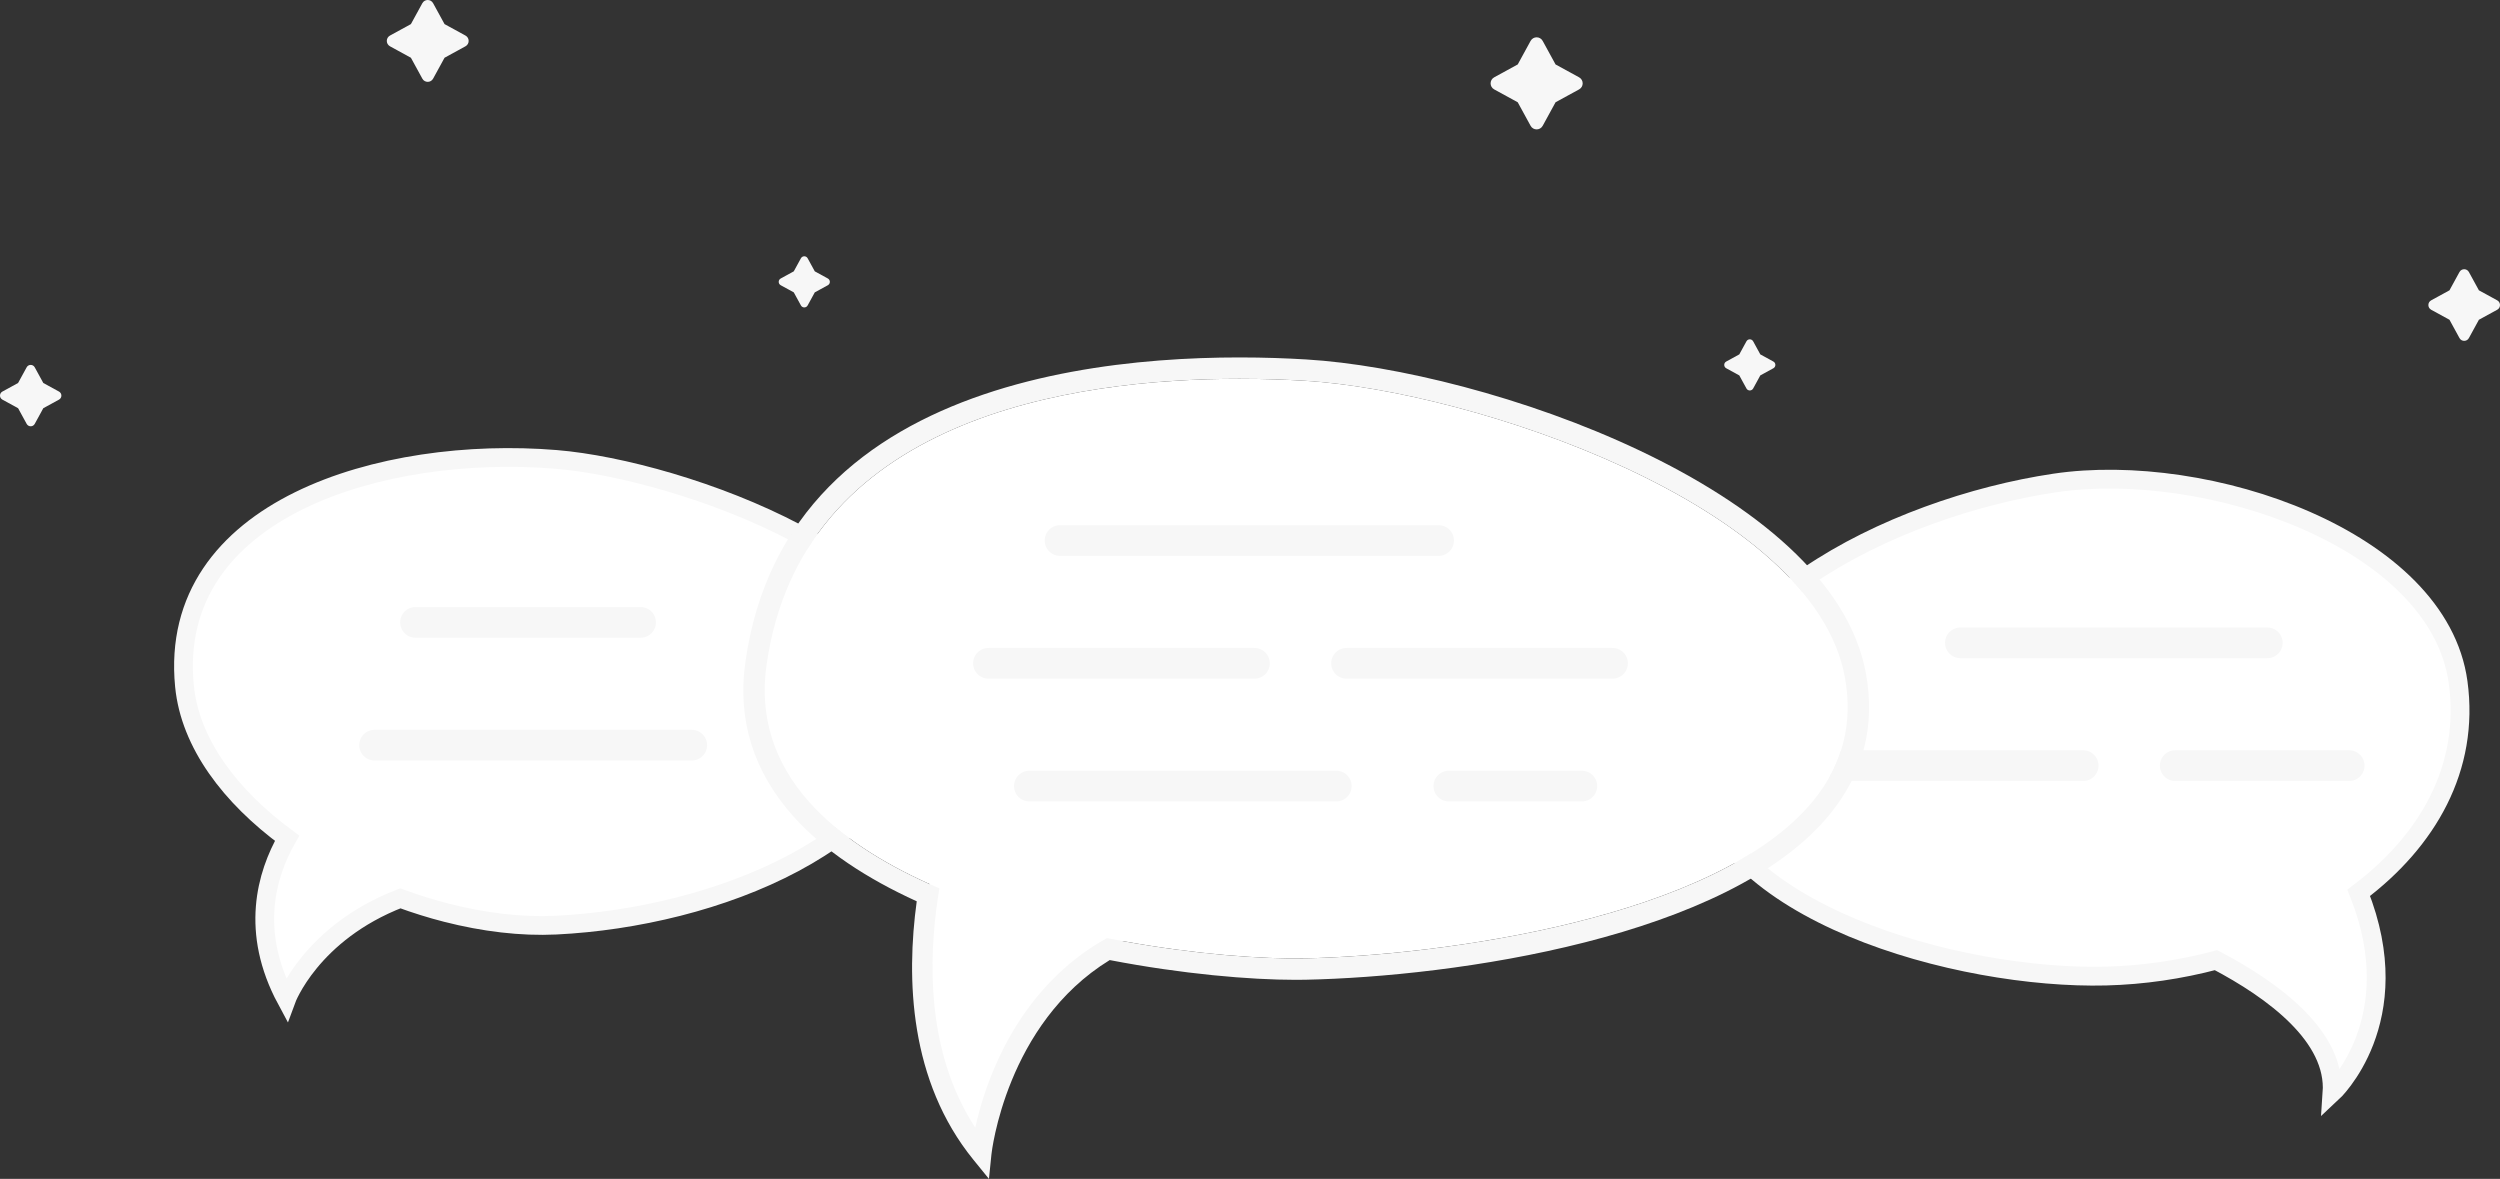
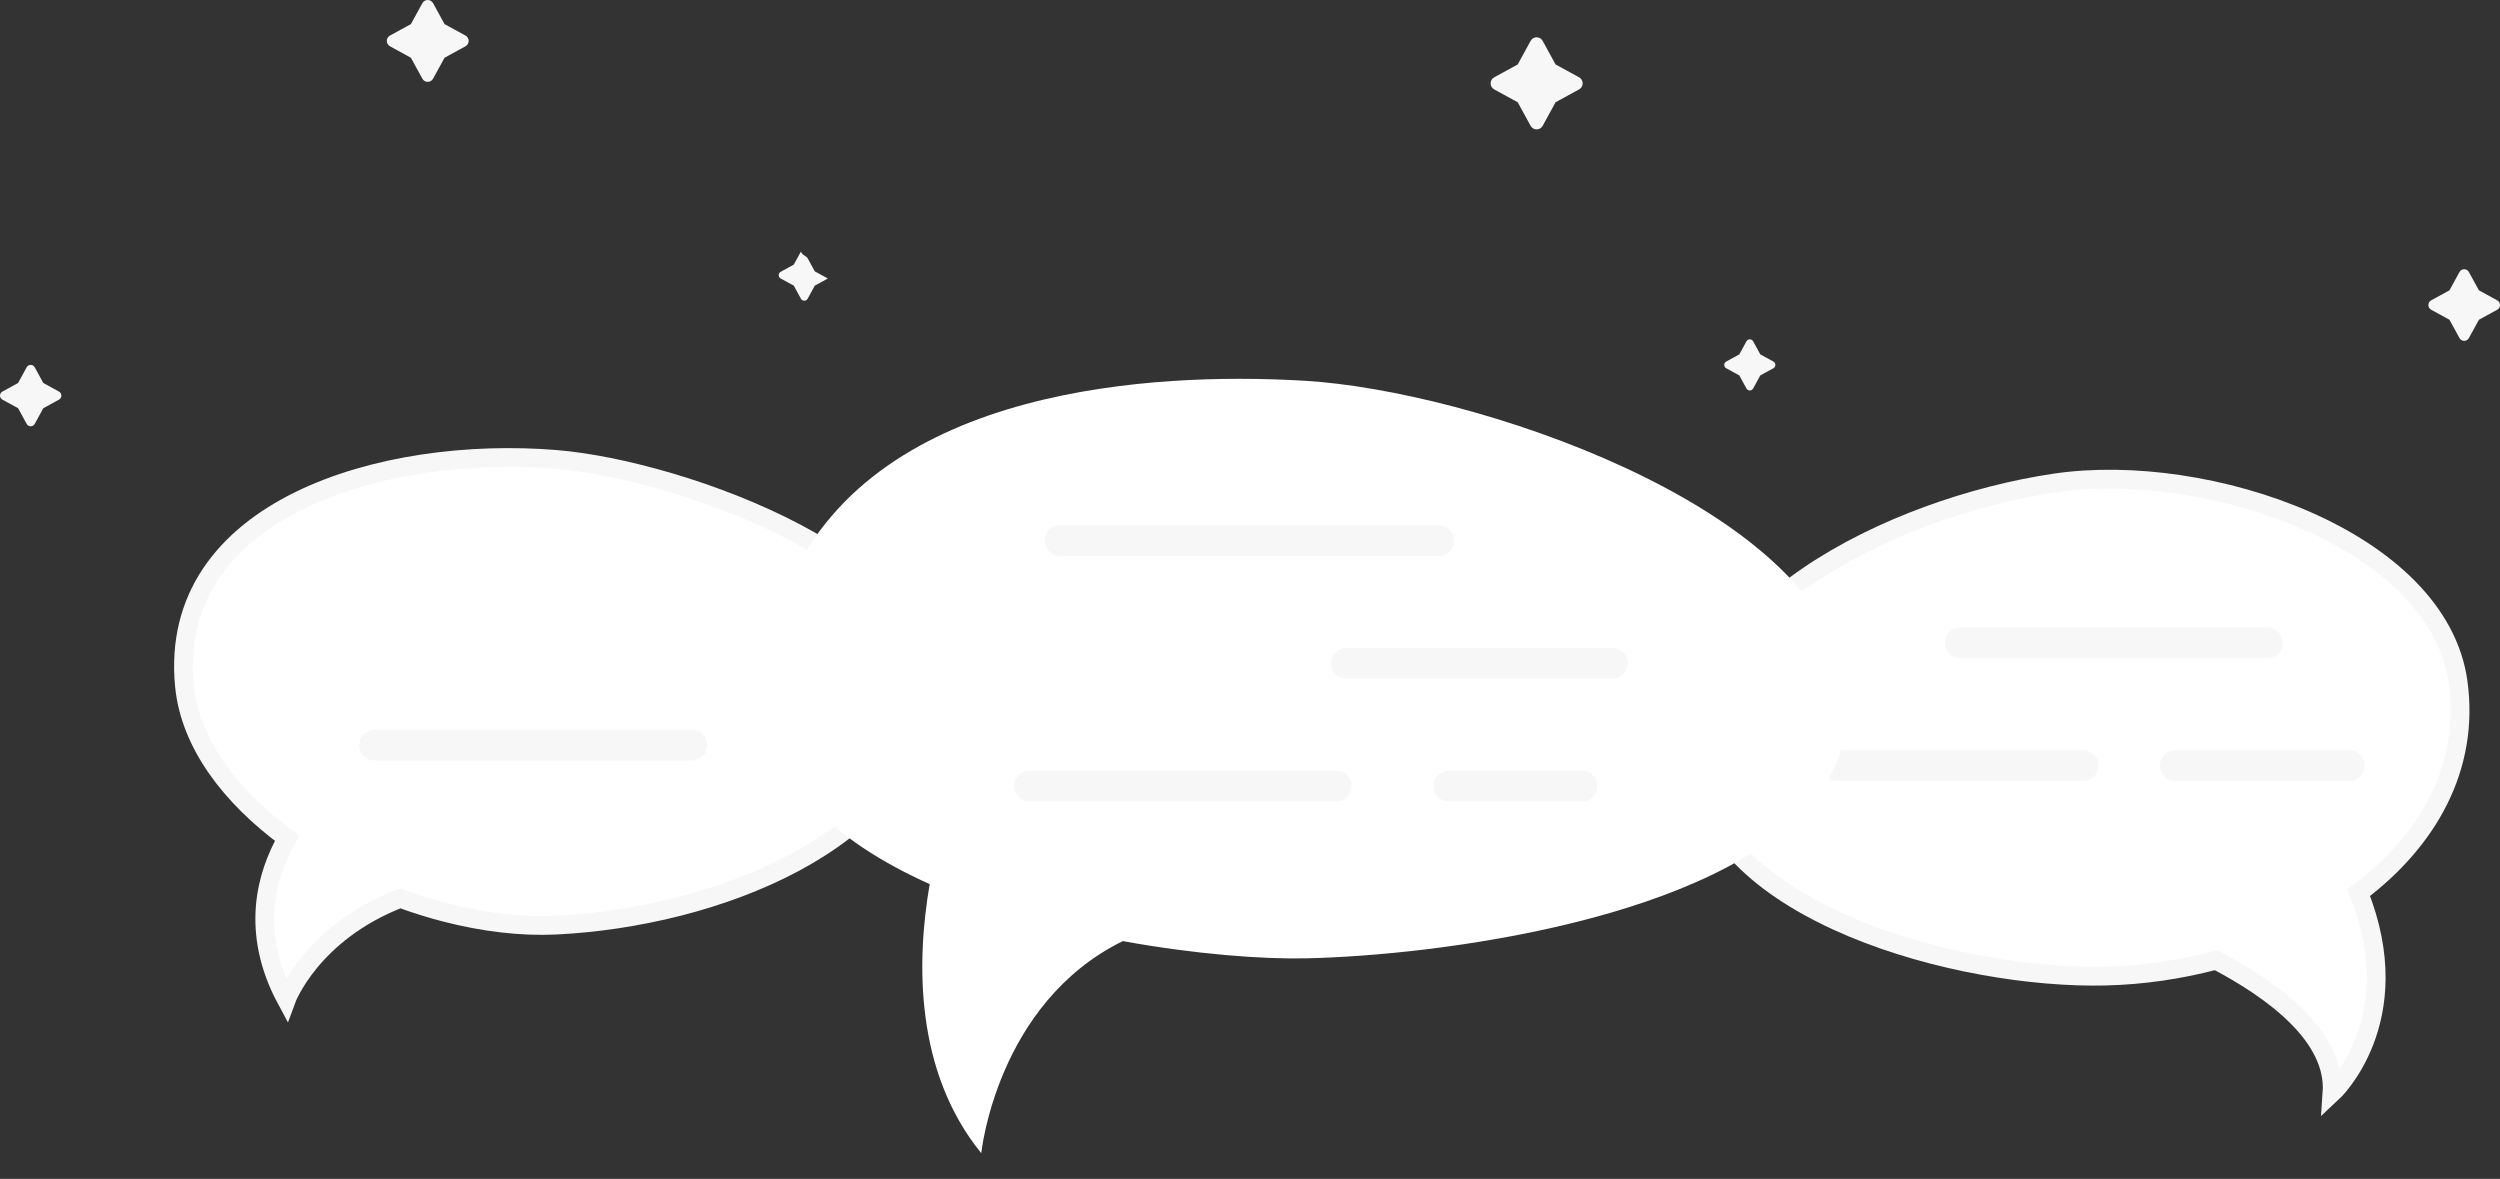
<svg xmlns="http://www.w3.org/2000/svg" version="1.1" id="Layer_1" x="0px" y="0px" viewBox="-357 223.773 244.355 115.227" style="enable-background:new -357 223.773 244.355 115.227;" xml:space="preserve">
  <rect x="-357" y="223.773" width="244.355" height="115.227" fill="#333333" stroke="none" />
  <g id="XMLID_310_">
    <path id="XMLID_290_" style="fill:#F7F7F7;" d="M-115.686,250.36l0.979,1.79l1.79,0.979c0.363,0.199,0.363,0.72,0,0.919   l-1.79,0.979l-0.979,1.79c-0.199,0.363-0.72,0.363-0.919,0l-0.979-1.79l-1.79-0.979c-0.363-0.199-0.363-0.72,0-0.919l1.79-0.979   l0.979-1.79C-116.406,249.997-115.884,249.997-115.686,250.36z" />
    <path id="XMLID_291_" style="fill:#F7F7F7;" d="M-185.643,257.134l0.699,1.278l1.278,0.699c0.259,0.142,0.259,0.514,0,0.656   l-1.278,0.699l-0.699,1.278c-0.142,0.259-0.514,0.259-0.656,0l-0.699-1.278l-1.278-0.699c-0.259-0.142-0.259-0.514,0-0.656   l1.278-0.699l0.699-1.278C-186.157,256.875-185.784,256.875-185.643,257.134z" />
    <path id="XMLID_292_" style="fill:#F7F7F7;" d="M-206.215,227.771l1.258,2.301l2.301,1.258c0.467,0.255,0.467,0.926,0,1.181   l-2.301,1.258l-1.258,2.301c-0.255,0.467-0.926,0.467-1.181,0l-1.258-2.301l-2.301-1.258c-0.467-0.255-0.467-0.926,0-1.181   l2.301-1.258l1.258-2.301C-207.141,227.304-206.47,227.304-206.215,227.771z" />
-     <path id="XMLID_293_" style="fill:#F7F7F7;" d="M-278.06,249.017l0.699,1.278l1.278,0.699c0.259,0.142,0.259,0.514,0,0.656   l-1.278,0.699l-0.699,1.278c-0.142,0.259-0.514,0.259-0.656,0l-0.699-1.278l-1.278-0.699c-0.259-0.142-0.259-0.514,0-0.656   l1.278-0.699l0.699-1.278C-278.574,248.758-278.202,248.758-278.06,249.017z" />
+     <path id="XMLID_293_" style="fill:#F7F7F7;" d="M-278.06,249.017l0.699,1.278l1.278,0.699l-1.278,0.699l-0.699,1.278c-0.142,0.259-0.514,0.259-0.656,0l-0.699-1.278l-1.278-0.699c-0.259-0.142-0.259-0.514,0-0.656   l1.278-0.699l0.699-1.278C-278.574,248.758-278.202,248.758-278.06,249.017z" />
    <path id="XMLID_294_" style="fill:#F7F7F7;" d="M-314.668,224.084l1.119,2.045l2.045,1.119c0.415,0.227,0.415,0.823,0,1.05   l-2.045,1.119l-1.119,2.045c-0.227,0.415-0.823,0.415-1.05,0l-1.119-2.045l-2.045-1.119c-0.415-0.227-0.415-0.823,0-1.05   l2.045-1.119l1.119-2.045C-315.491,223.669-314.895,223.669-314.668,224.084z" />
    <path id="XMLID_295_" style="fill:#F7F7F7;" d="M-353.606,259.673l0.839,1.534l1.534,0.839c0.311,0.17,0.311,0.617,0,0.787   l-1.534,0.839l-0.839,1.534c-0.17,0.311-0.617,0.311-0.787,0l-0.839-1.534l-1.535-0.839c-0.311-0.17-0.311-0.617,0-0.787   l1.534-0.839l0.839-1.534C-354.223,259.362-353.777,259.362-353.606,259.673z" />
    <g id="XMLID_283_">
      <path id="XMLID_285_" style="fill:#FFFFFF;stroke:#F7F7F7;stroke-width:1.838;stroke-miterlimit:10;" d="M-116.738,290.467    c-1.907-13.991-24.531-21.703-39.434-19.484c-15.832,2.358-36.704,12.495-34.982,27.943c1.564,14.033,25.64,20.609,39.989,20.249    c3.65-0.092,7.288-0.631,10.764-1.554c5.638,2.962,11.728,7.464,11.341,12.985c0,0,7.618-7.05,2.605-19.57    C-119.718,305.968-115.597,298.833-116.738,290.467z" />
      <line id="XMLID_309_" style="fill:none;stroke:#F7F7F7;stroke-width:3;stroke-linecap:round;stroke-miterlimit:10;" x1="-165.388" y1="286.606" x2="-135.388" y2="286.606" />
      <line id="XMLID_308_" style="fill:none;stroke:#F7F7F7;stroke-width:3;stroke-linecap:round;stroke-miterlimit:10;" x1="-177.388" y1="298.606" x2="-153.388" y2="298.606" />
      <line id="XMLID_304_" style="fill:none;stroke:#F7F7F7;stroke-width:3;stroke-linecap:round;stroke-miterlimit:10;" x1="-144.388" y1="298.606" x2="-127.388" y2="298.606" />
    </g>
    <g id="XMLID_288_">
      <path id="XMLID_289_" style="fill:#FFFFFF;stroke:#F7F7F7;stroke-width:1.832;stroke-miterlimit:10;" d="M-302.657,268.676    c-16.863-1.386-38.008,4.769-36.314,22.142c0.551,5.646,4.523,10.834,10.034,14.885c-2.036,3.564-3.645,9.14-0.076,15.778    c0,0,2.394-6.52,11.138-9.903c1.482,0.545,2.984,1.015,4.488,1.4c3.673,0.941,7.35,1.384,10.73,1.219    c15.515-0.758,34.388-8.076,36.314-22.131C-264.559,279.044-290.239,269.697-302.657,268.676z" />
-       <line id="XMLID_296_" style="fill:none;stroke:#F7F7F7;stroke-width:3;stroke-linecap:round;stroke-miterlimit:10;" x1="-316.388" y1="284.606" x2="-294.388" y2="284.606" />
      <line id="XMLID_297_" style="fill:none;stroke:#F7F7F7;stroke-width:3;stroke-linecap:round;stroke-miterlimit:10;" x1="-320.388" y1="296.606" x2="-289.388" y2="296.606" />
    </g>
    <g id="XMLID_307_">
      <g id="XMLID_298_">
        <path id="XMLID_302_" style="fill:#FFFFFF;" d="M-176.681,289.945c-3.105-16.872-36.488-27.977-52.77-28.954     c-1.85-0.111-4.02-0.192-6.404-0.192c-16.359,0-42.869,3.819-46.232,28.048c-0.687,4.945,0.715,9.419,4.165,13.299     c2.924,3.288,7.089,5.936,11.81,8.05c0.006,0.003,0.012,0.005,0.018,0.008l-0.037-0.011c-1.317,7.635-1.445,18.308,5.042,26.296     c0,0,1.485-14.65,13.828-20.729l-0.029-0.009c0.009,0.002,0.018,0.004,0.028,0.005c7.128,1.301,13.706,1.777,17.852,1.688     c13.051-0.275,40.225-3.853,49.655-15.422C-176.888,298.505-175.854,294.442-176.681,289.945z" />
      </g>
-       <path id="XMLID_306_" style="fill:#F7F7F7;" d="M-174.626,289.567c-3.346-18.177-37.389-29.623-54.699-30.661    c-15.123-0.91-50.738,0.167-54.831,29.654c-0.774,5.579,0.798,10.617,4.674,14.974c3.018,3.393,7.271,6.138,12.085,8.334    c-1.041,7.594-0.715,17.558,5.532,25.251l1.527,1.88l0.245-2.41c0.013-0.134,1.416-12.757,11.558-18.977    c7.1,1.368,13.729,1.931,18.17,1.931c0.347,0,0.681-0.003,1-0.01c14.374-0.303,41.338-4.054,51.231-16.191    C-174.864,299.329-173.683,294.694-174.626,289.567z M-179.755,302.023c-9.43,11.57-36.604,15.147-49.655,15.422    c-4.146,0.089-10.725-0.387-17.852-1.688c-0.512-0.093-1.025-0.19-1.542-0.292c-0.878,0.492-1.708,1.017-2.476,1.583    c-7.001,5.16-9.535,13.014-10.394,16.945c-4.355-6.665-4.631-14.805-3.816-21.295c0.091-0.721,0.194-1.421,0.307-2.097    c-0.312-0.133-0.622-0.267-0.929-0.404c-4.721-2.114-8.886-4.763-11.81-8.05c-3.45-3.879-4.852-8.354-4.165-13.299    c3.363-24.229,29.873-28.048,46.232-28.048c2.384,0,4.555,0.081,6.404,0.192c16.281,0.977,49.664,12.082,52.77,28.954    C-175.854,294.442-176.888,298.505-179.755,302.023z" />
    </g>
    <line id="XMLID_303_" style="fill:none;stroke:#F7F7F7;stroke-width:3;stroke-linecap:round;stroke-miterlimit:10;" x1="-253.388" y1="276.606" x2="-216.388" y2="276.606" />
-     <line id="XMLID_301_" style="fill:none;stroke:#F7F7F7;stroke-width:3;stroke-linecap:round;stroke-miterlimit:10;" x1="-260.388" y1="288.606" x2="-234.388" y2="288.606" />
    <line id="XMLID_287_" style="fill:none;stroke:#F7F7F7;stroke-width:3;stroke-linecap:round;stroke-miterlimit:10;" x1="-225.388" y1="288.606" x2="-199.388" y2="288.606" />
    <line id="XMLID_284_" style="fill:none;stroke:#F7F7F7;stroke-width:3;stroke-linecap:round;stroke-miterlimit:10;" x1="-256.388" y1="300.606" x2="-226.388" y2="300.606" />
    <line id="XMLID_299_" style="fill:none;stroke:#F7F7F7;stroke-width:3;stroke-linecap:round;stroke-miterlimit:10;" x1="-215.388" y1="300.606" x2="-202.388" y2="300.606" />
  </g>
</svg>